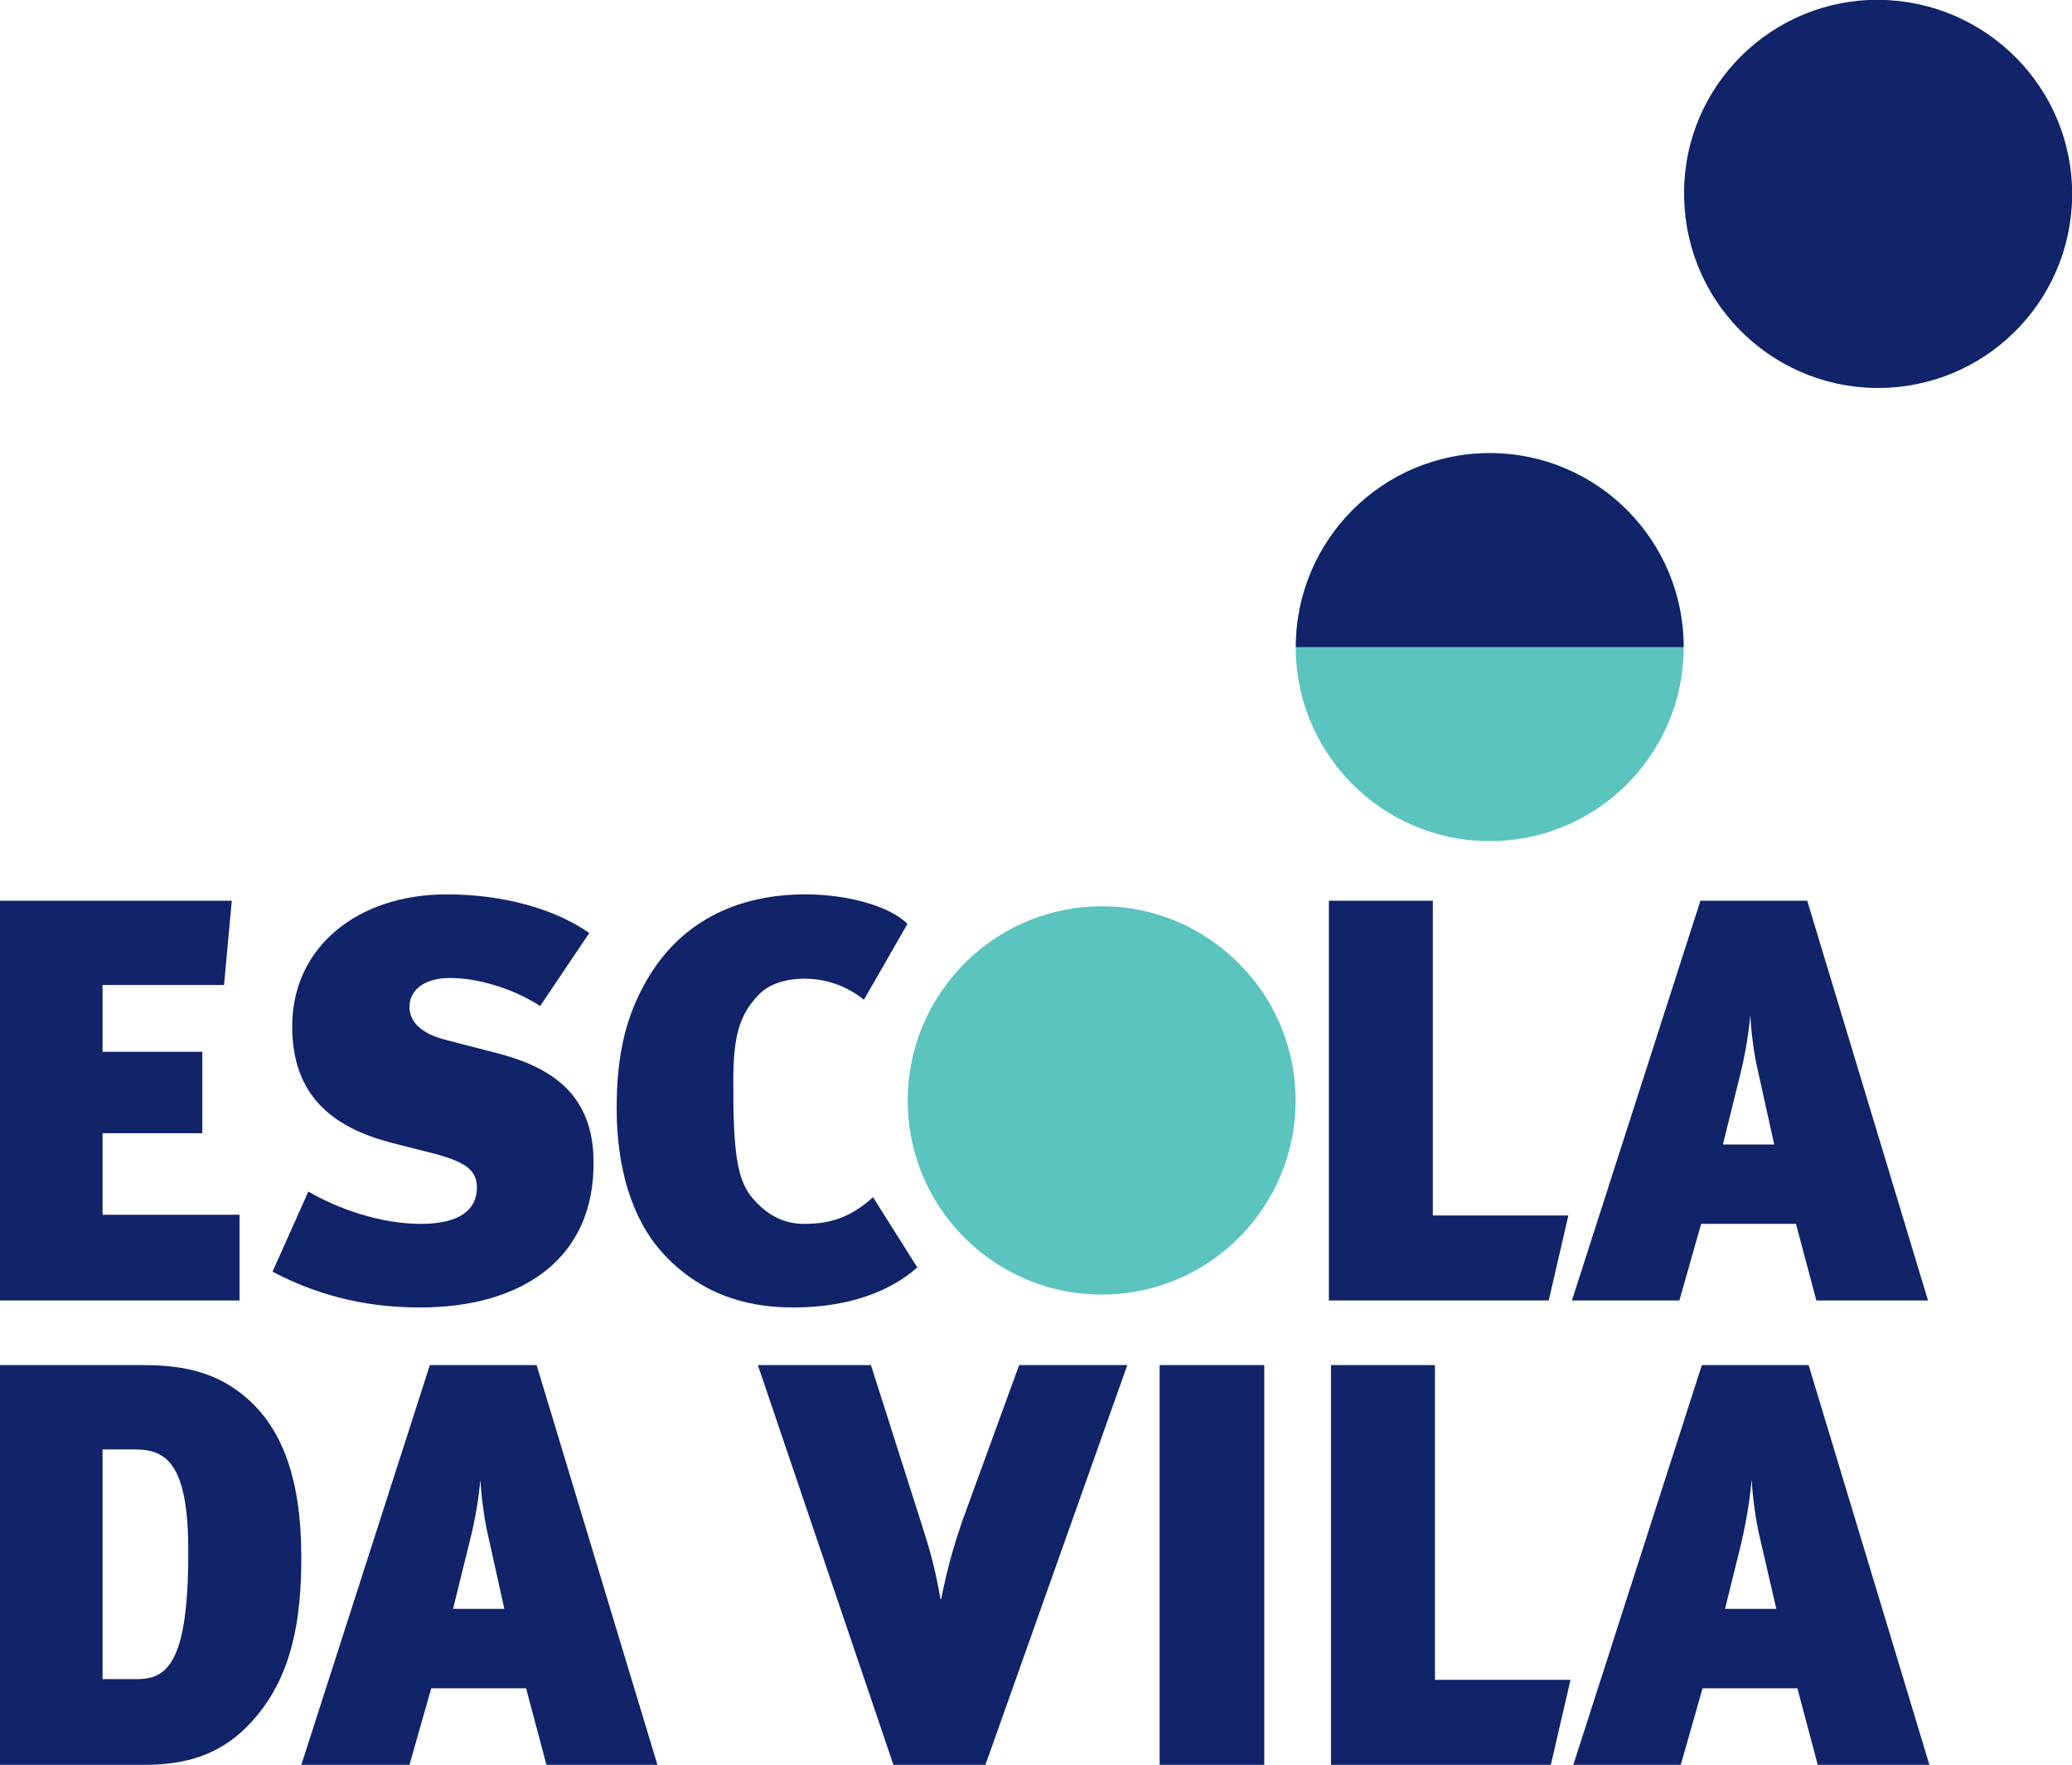
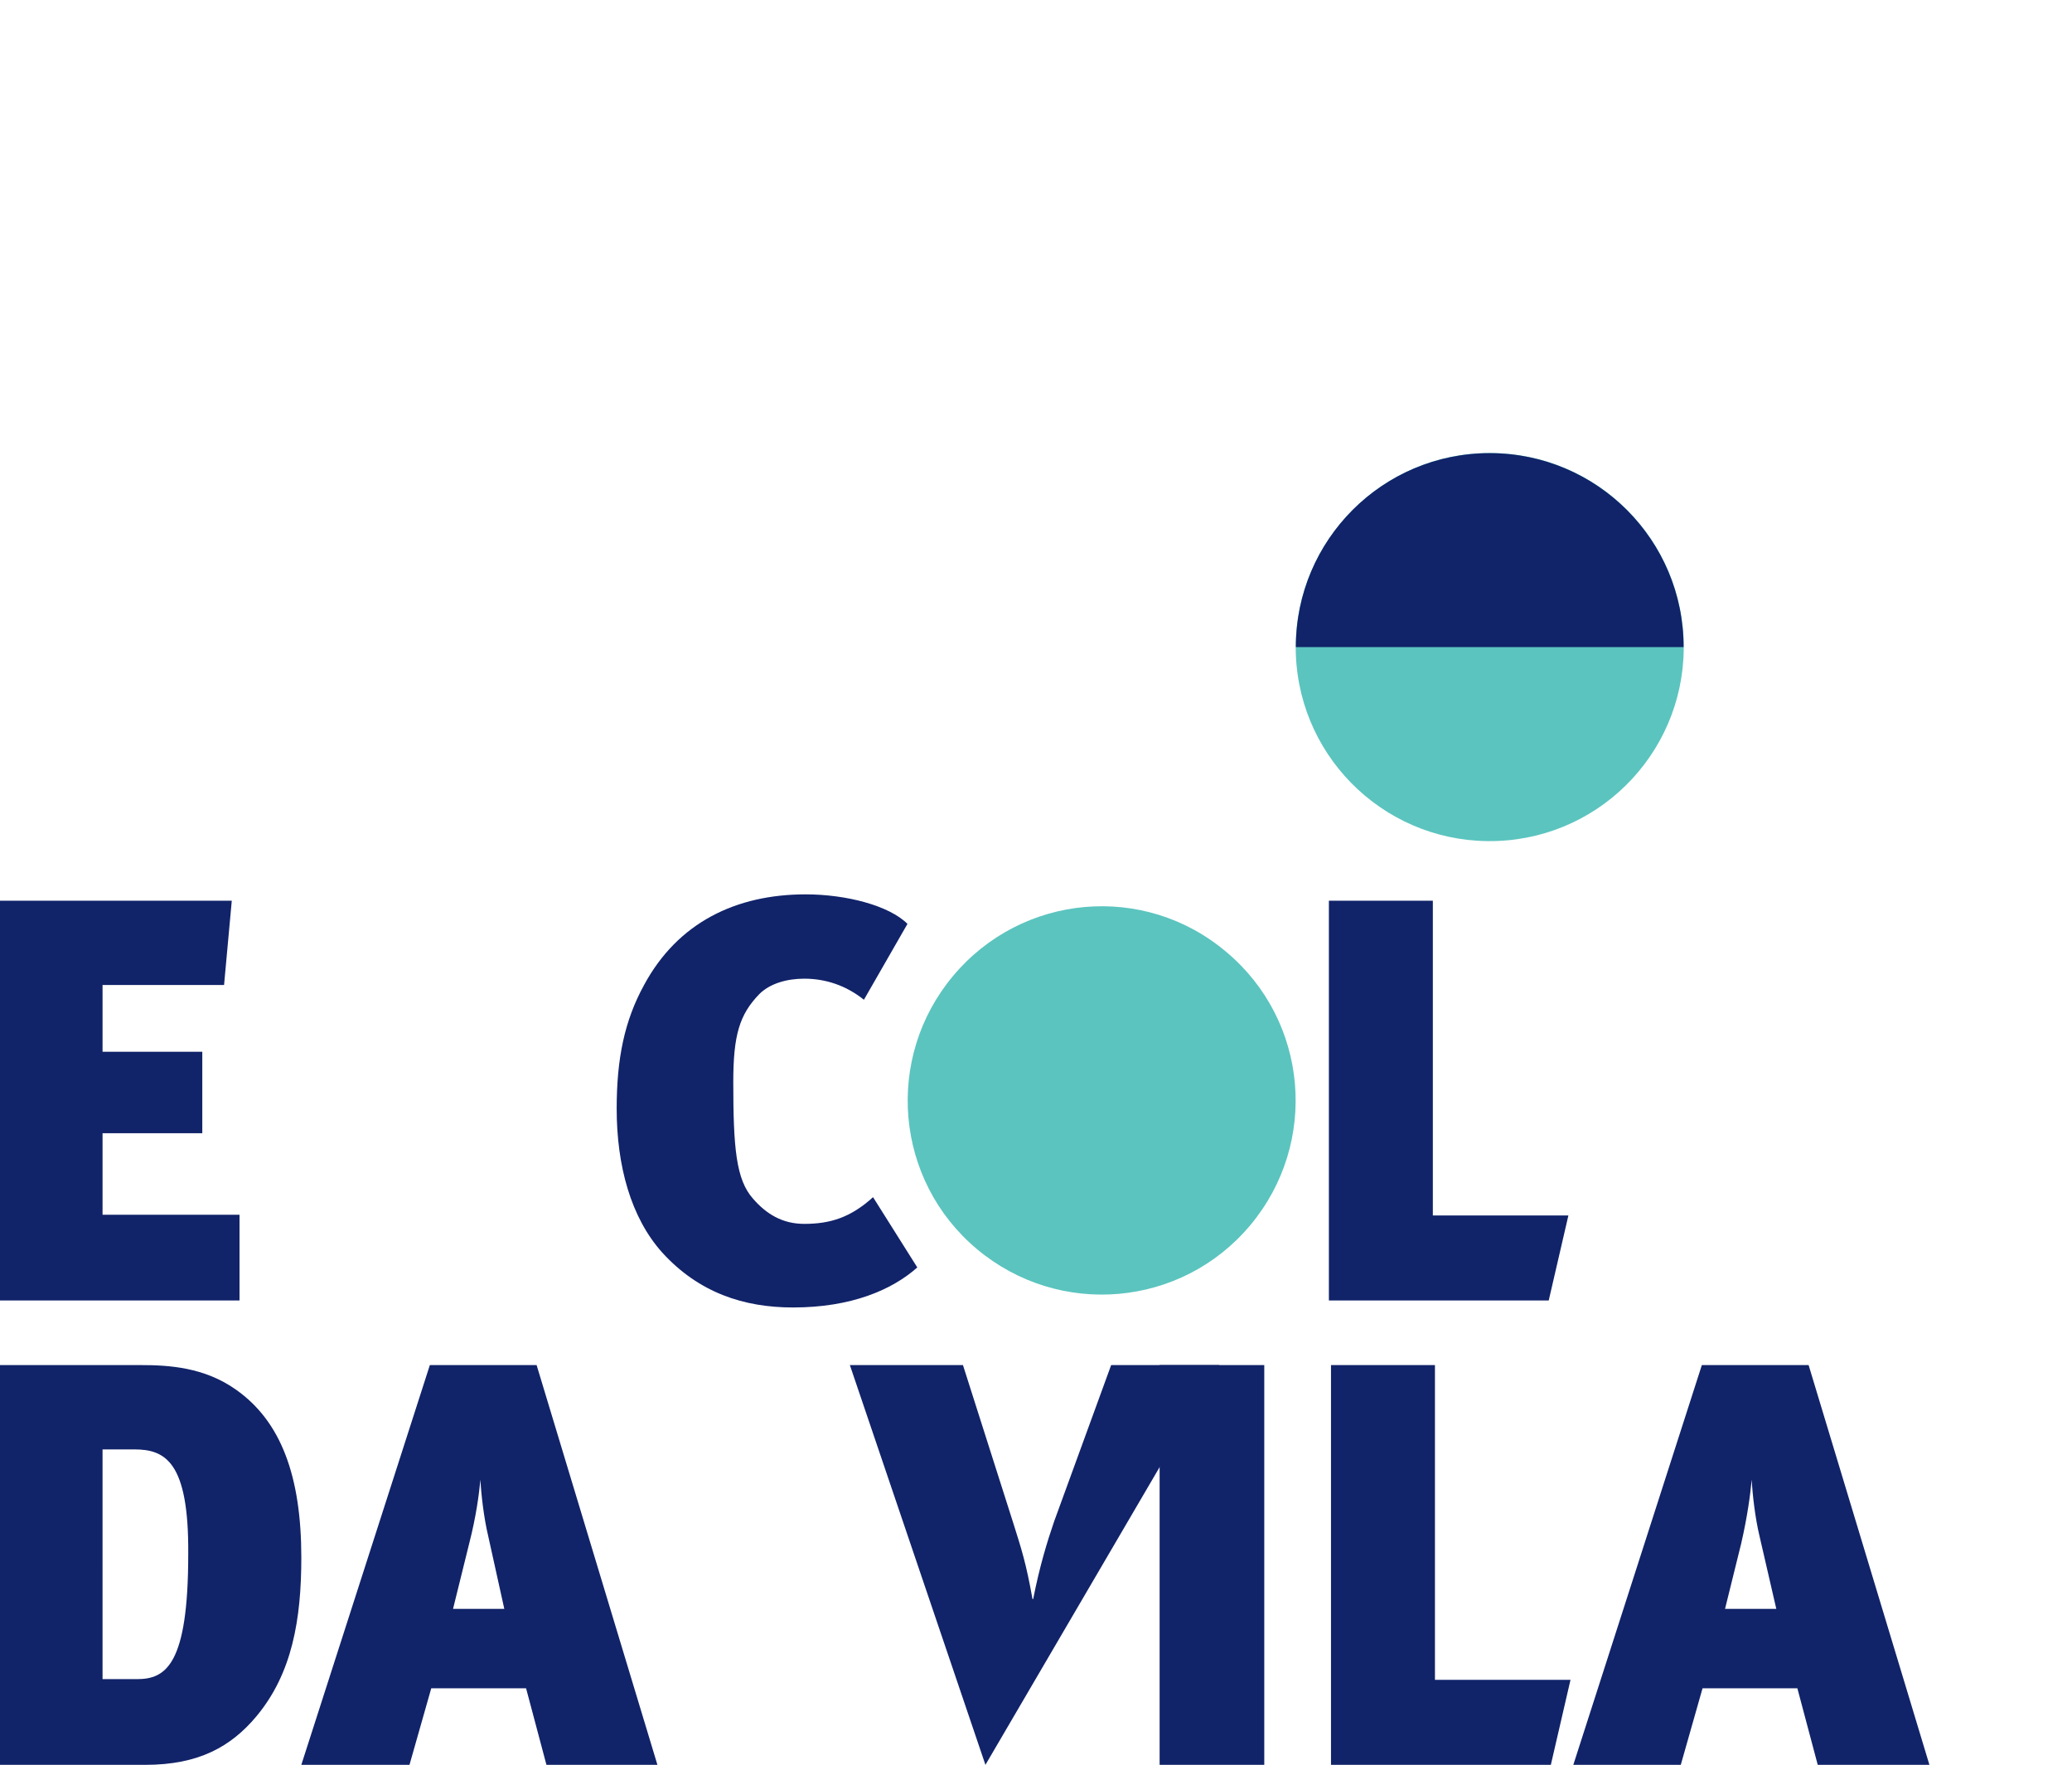
<svg xmlns="http://www.w3.org/2000/svg" version="1.1" id="Layer_1" x="0px" y="0px" viewBox="0 0 295 251.2" style="enable-background:new 0 0 295 251.2;" xml:space="preserve">
  <style type="text/css">
	.st0{fill:#112369;}
	.st1{fill:#5BC4BF;}
</style>
  <g>
    <g>
-       <path class="st0" d="M295,26.5c0.6,15.3-11.3,28.1-26.5,28.7c-15.3,0.6-28.1-11.3-28.7-26.5C239.1,13.5,251,0.6,266.2,0    C281.5-0.6,294.4,11.3,295,26.5" />
      <path class="st1" d="M174.6,135.5c11.7,9.8,13.2,27.2,3.4,38.9c-9.8,11.7-27.2,13.2-38.9,3.4c-11.7-9.8-13.2-27.2-3.4-38.9    C145.5,127.2,162.9,125.6,174.6,135.5" />
      <g>
        <path class="st1" d="M239.7,91c0.6,15.3-11.3,28.1-26.5,28.7c-15.3,0.6-28.1-11.3-28.7-26.5C183.9,78,195.8,65.1,211,64.5     C226.3,63.9,239.1,75.8,239.7,91" />
        <path class="st0" d="M239.7,92.1c0-15.3-12.4-27.6-27.6-27.6c-15.3,0-27.6,12.4-27.6,27.6H239.7z" />
      </g>
    </g>
    <g>
      <g>
        <path class="st0" d="M0,185.1v-56.9h33l-1.1,12H14.6v9.5h14.2v11.6H14.6v11.6h19.5v12.2H0z" />
-         <path class="st0" d="M59.8,186.1c-8.6,0-15.3-2.1-21-5.1l5.1-11.4c4.1,2.4,10.2,4.6,16,4.6c5.7,0,8-2.1,8-5.2     c0-2.5-1.8-3.6-5.7-4.7l-6.7-1.7c-8.2-2.2-13.9-6.7-13.9-16.5c0-11.3,9.3-18.8,22-18.8c7.9,0,15.3,2,20.3,5.5l-7,10.4     c-3.8-2.5-8.9-4-12.8-4c-3.8,0-5.8,1.8-5.8,4.1c0,1.9,1.3,3.8,5.5,4.8l5.8,1.5c6.1,1.5,14.9,4.3,14.9,15.7     C84.7,178.9,74.6,186.1,59.8,186.1z" />
        <path class="st0" d="M112.9,186.1c-7,0-13.4-2.1-18.6-7.8c-4.5-5-6.5-12.4-6.5-20.5c0-7.1,1.1-12.5,3.9-17.6     c4.8-8.9,13.1-12.9,23-12.9c5.8,0,11.9,1.6,14.5,4.2l-6.2,10.8c-2.5-2-5.4-3-8.5-3c-2.5,0-4.9,0.7-6.4,2.2     c-2.8,2.9-3.7,5.8-3.7,12.5c0,9.4,0.4,13.9,2.8,16.6c1.9,2.2,4.2,3.6,7.3,3.6c3.7,0,6.6-0.9,9.8-3.8l6.3,10     C127,183.6,121.2,186.1,112.9,186.1z" />
        <path class="st0" d="M220.5,185.1h-31.3v-56.9h14.8V173h19.3L220.5,185.1z" />
-         <path class="st0" d="M258.6,185.1l-2.9-10.9h-13.5l-3.1,10.9h-15.3l18.3-56.9h15.2l17.2,56.9H258.6z M250.3,152.5     c-0.6-2.5-1-5.9-1.1-8c-0.2,2.1-0.6,5.2-1.6,9.1l-2.3,9.3h7.3L250.3,152.5z" />
      </g>
      <g>
        <path class="st0" d="M36.5,244.3c-3.6,4.3-8.2,6.9-15.8,6.9H0v-56.9h20.1c3.9,0,9,0.3,13.5,3.5c6.4,4.5,9.3,12.3,9.3,23.9     C42.9,230.5,41.6,238.2,36.5,244.3z M19.1,206.3h-4.5V239h4.9c4.1,0,7.3-2,7.3-17.8C26.9,208,23.5,206.3,19.1,206.3z" />
        <path class="st0" d="M77.8,251.2l-2.9-10.9H61.4l-3.1,10.9H42.9l18.3-56.9h15.2l17.2,56.9H77.8z M69.5,218.6     c-0.6-2.5-1-5.9-1.1-8c-0.2,2.1-0.6,5.2-1.6,9.1l-2.3,9.3h7.3L69.5,218.6z" />
-         <path class="st0" d="M140.3,251.2h-13.1l-19.3-56.9h16.1l7.2,22.6c1.1,3.5,1.8,5.6,2.7,10.7h0.1c0.9-4.6,2-8.2,3-11.1l8.1-22.2     h15.4L140.3,251.2z" />
+         <path class="st0" d="M140.3,251.2l-19.3-56.9h16.1l7.2,22.6c1.1,3.5,1.8,5.6,2.7,10.7h0.1c0.9-4.6,2-8.2,3-11.1l8.1-22.2     h15.4L140.3,251.2z" />
        <path class="st0" d="M165.1,251.2v-56.9H180v56.9H165.1z" />
        <path class="st0" d="M220.8,251.2h-31.3v-56.9h14.8v44.8h19.3L220.8,251.2z" />
        <path class="st0" d="M258.8,251.2l-2.9-10.9h-13.5l-3.1,10.9H224l18.3-56.9h15.2l17.2,56.9H258.8z M250.5,218.6     c-0.6-2.5-1-5.9-1.1-8c-0.2,2.1-0.6,5.2-1.5,9.1l-2.3,9.3h7.3L250.5,218.6z" />
      </g>
    </g>
  </g>
</svg>